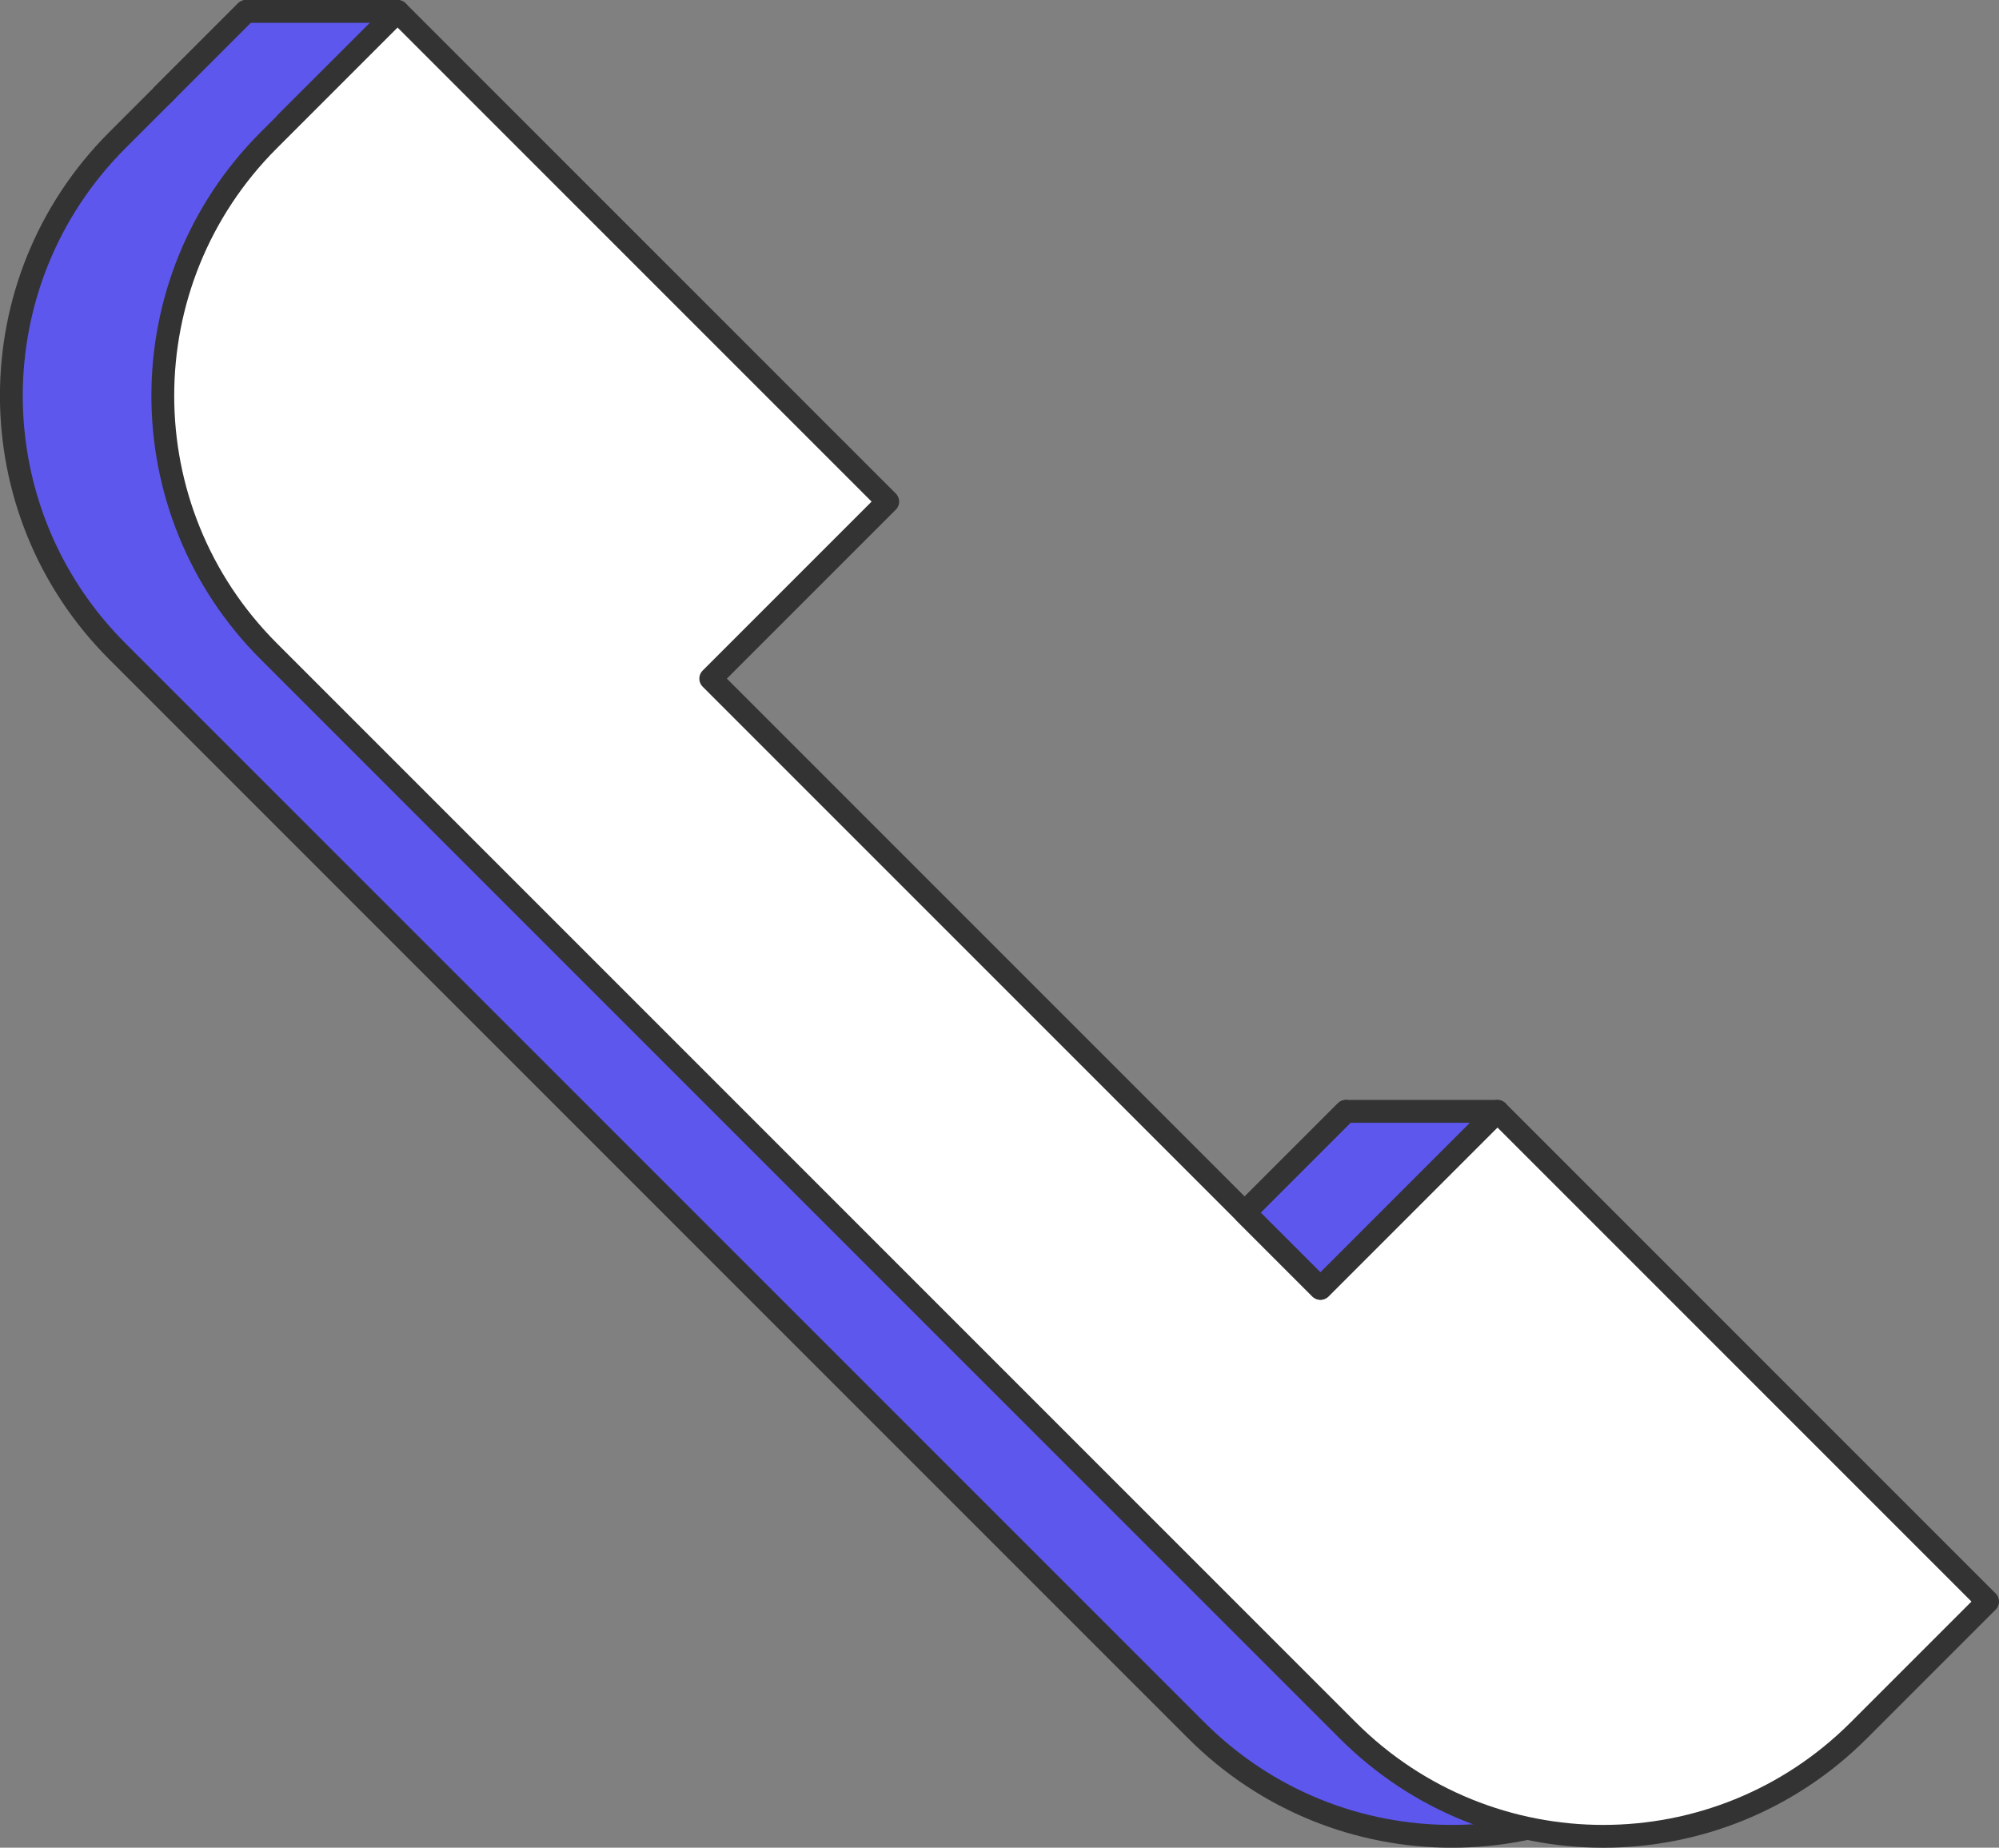
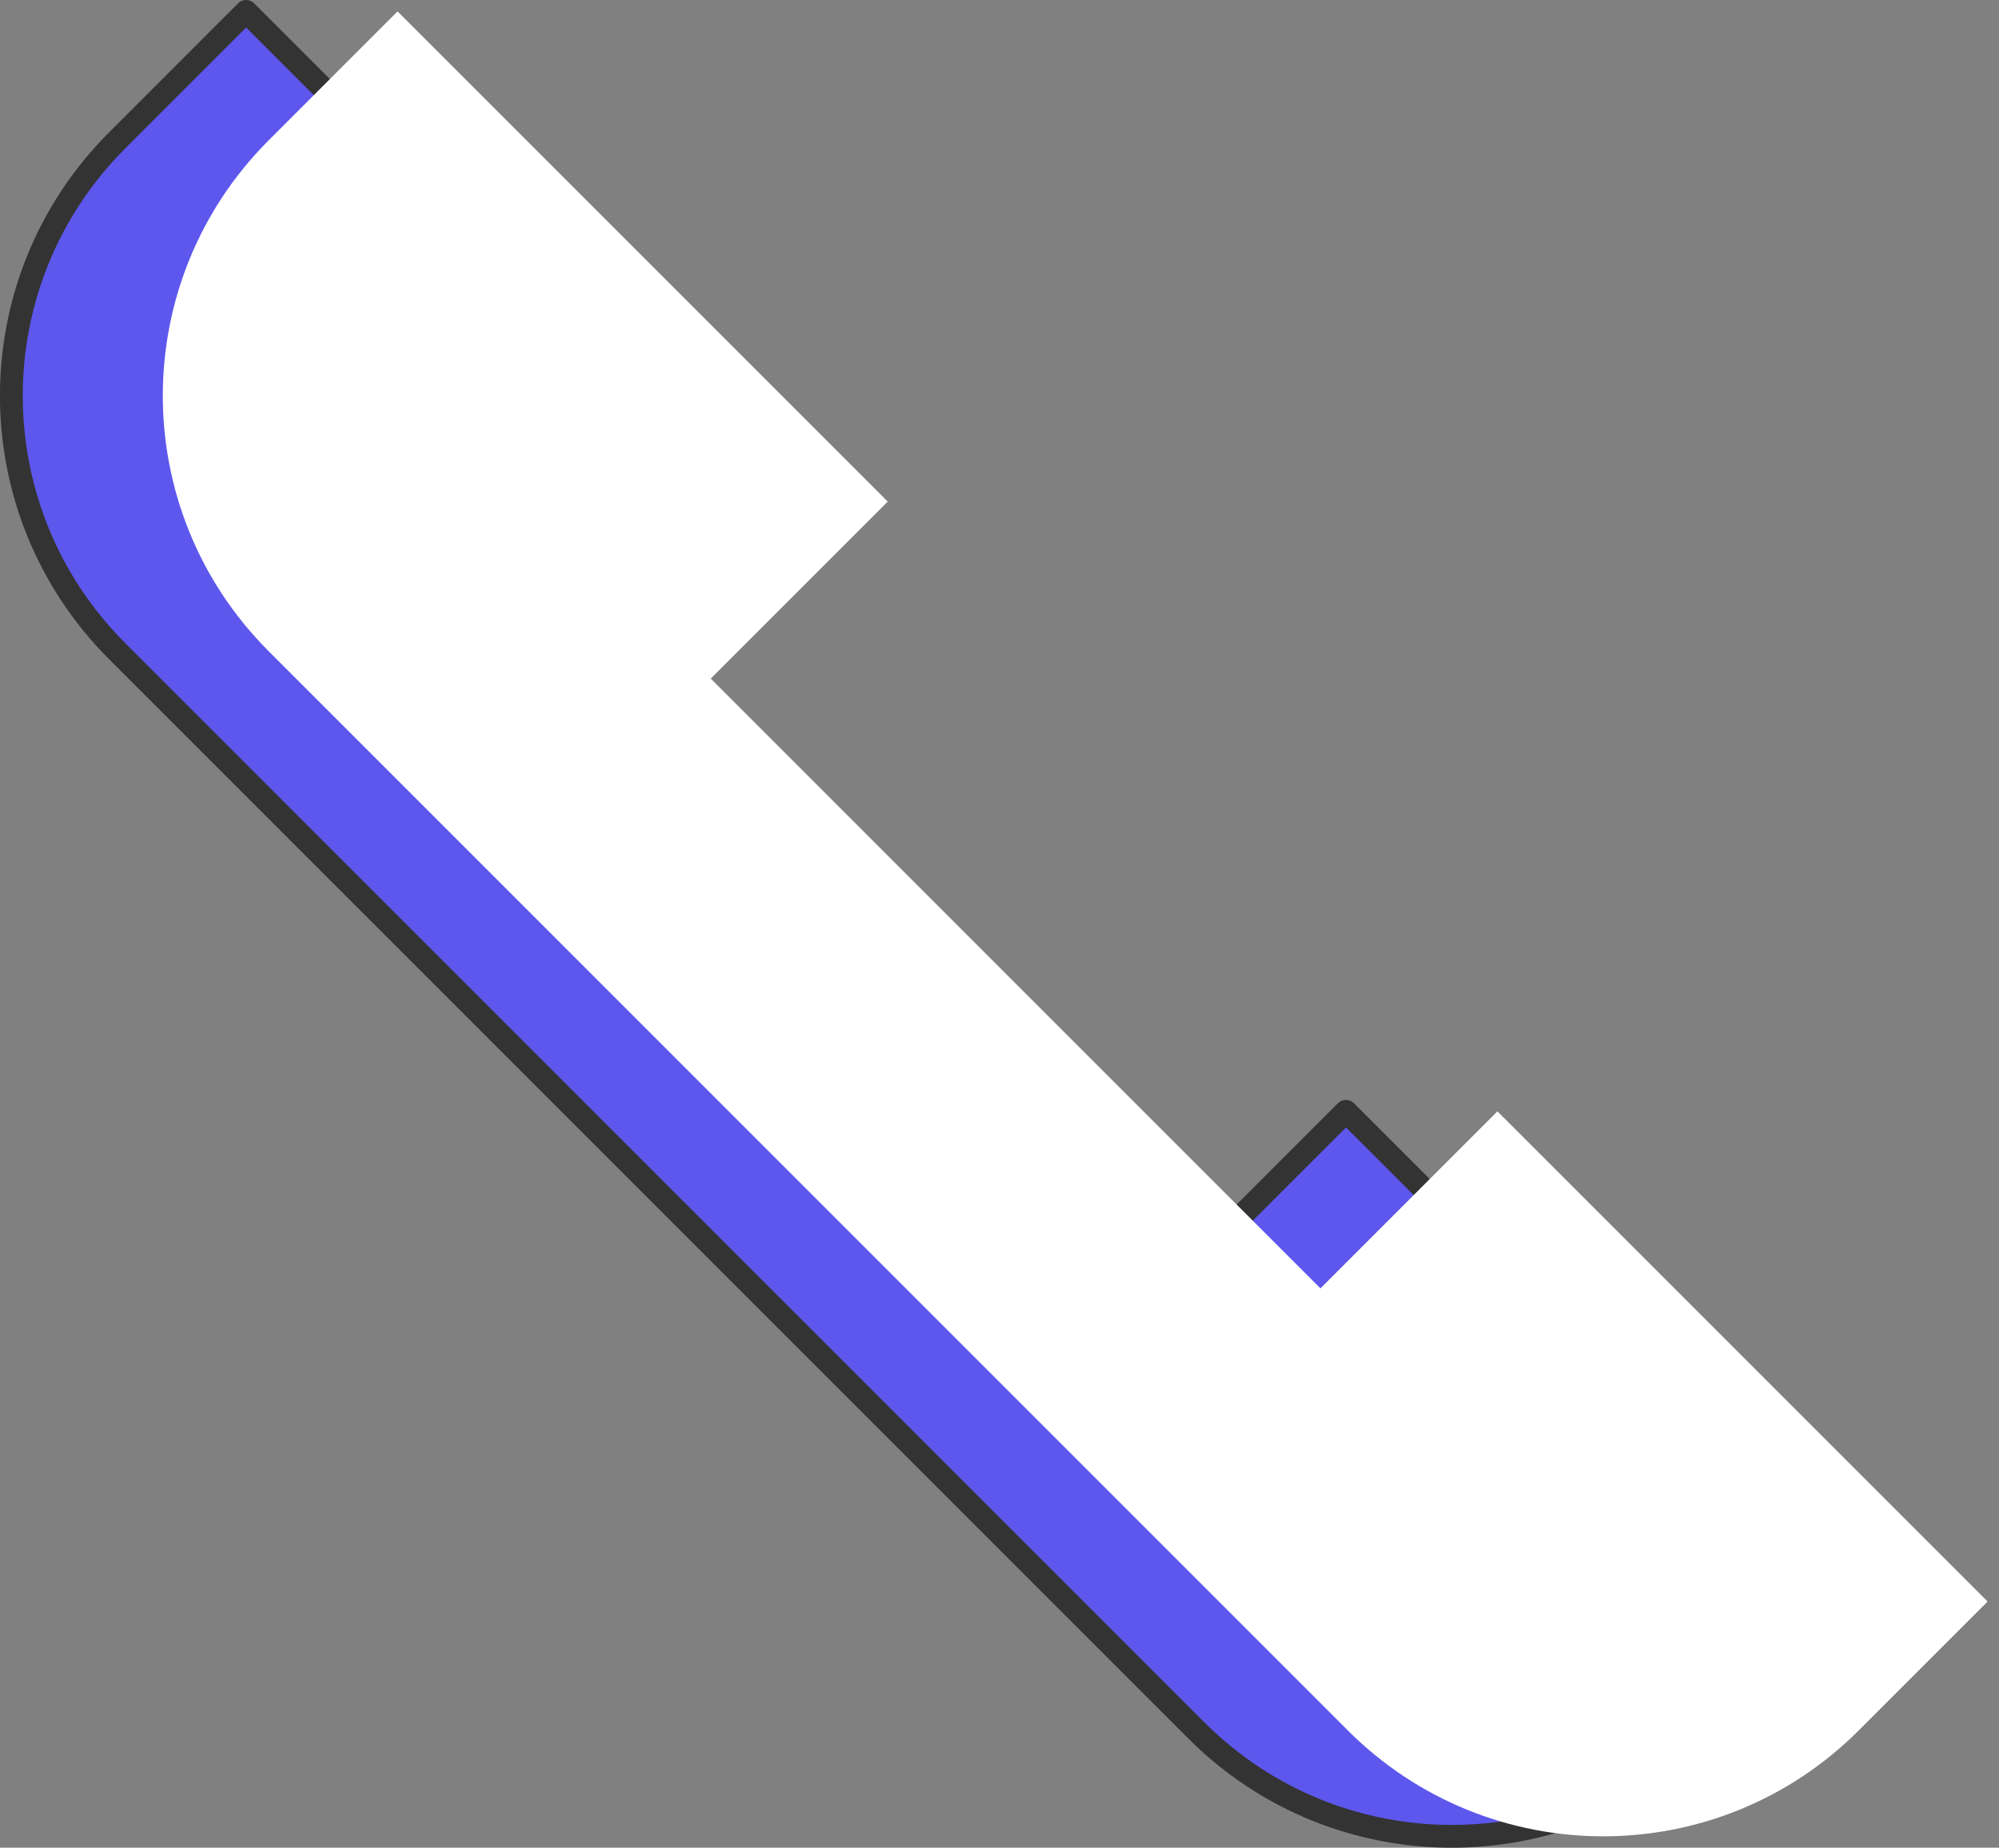
<svg xmlns="http://www.w3.org/2000/svg" id="_레이어_2" viewBox="0 0 87.64 81">
  <rect x="0" y="0" width="87.64" height="81" fill="#808080" stroke="none" />
  <defs>
    <style>.cls-1{fill:#fff;}.cls-2,.cls-3{fill:#5d57ed;}.cls-3,.cls-4{stroke:#333;stroke-linecap:round;stroke-linejoin:round;}.cls-4{fill:none;}</style>
  </defs>
  <g id="_레이어_1-2">
    <g>
      <g>
        <path class="cls-2" d="M5.14,28.55c-6.19-6.19-6.19-16.21,0-22.4L10.79,.5l21.49,21.49-7.76,7.76,26.73,26.73,7.76-7.76,21.49,21.49-5.65,5.65c-6.19,6.19-16.21,6.19-22.4,0l-10.29-10.29L15.43,38.84,5.14,28.55Z" />
        <path class="cls-4" d="M5.14,28.55c-6.19-6.19-6.19-16.21,0-22.4L10.79,.5l21.49,21.49-7.76,7.76,26.73,26.73,7.76-7.76,21.49,21.49-5.65,5.65c-6.19,6.19-16.21,6.19-22.4,0l-10.29-10.29L15.43,38.84,5.14,28.55Z" />
      </g>
-       <polyline class="cls-3" points="7.14 4.15 10.79 .5 17.43 .5 12.57 5.35" />
      <g>
        <path class="cls-1" d="M11.78,28.55c-6.19-6.19-6.19-16.21,0-22.4L17.43,.5l21.49,21.49-7.76,7.76,26.73,26.73,7.76-7.76,21.49,21.49-5.65,5.65c-6.19,6.19-16.21,6.19-22.4,0l-10.29-10.29-26.73-26.73-10.29-10.29Z" />
-         <path class="cls-4" d="M11.78,28.55c-6.19-6.19-6.19-16.21,0-22.4L17.43,.5l21.49,21.49-7.76,7.76,26.73,26.73,7.76-7.76,21.49,21.49-5.65,5.65c-6.19,6.19-16.21,6.19-22.4,0l-10.29-10.29-26.73-26.73-10.29-10.29Z" />
      </g>
-       <polygon class="cls-3" points="59.01 48.72 65.65 48.72 57.89 56.48 54.57 53.16 59.01 48.72" />
    </g>
  </g>
</svg>